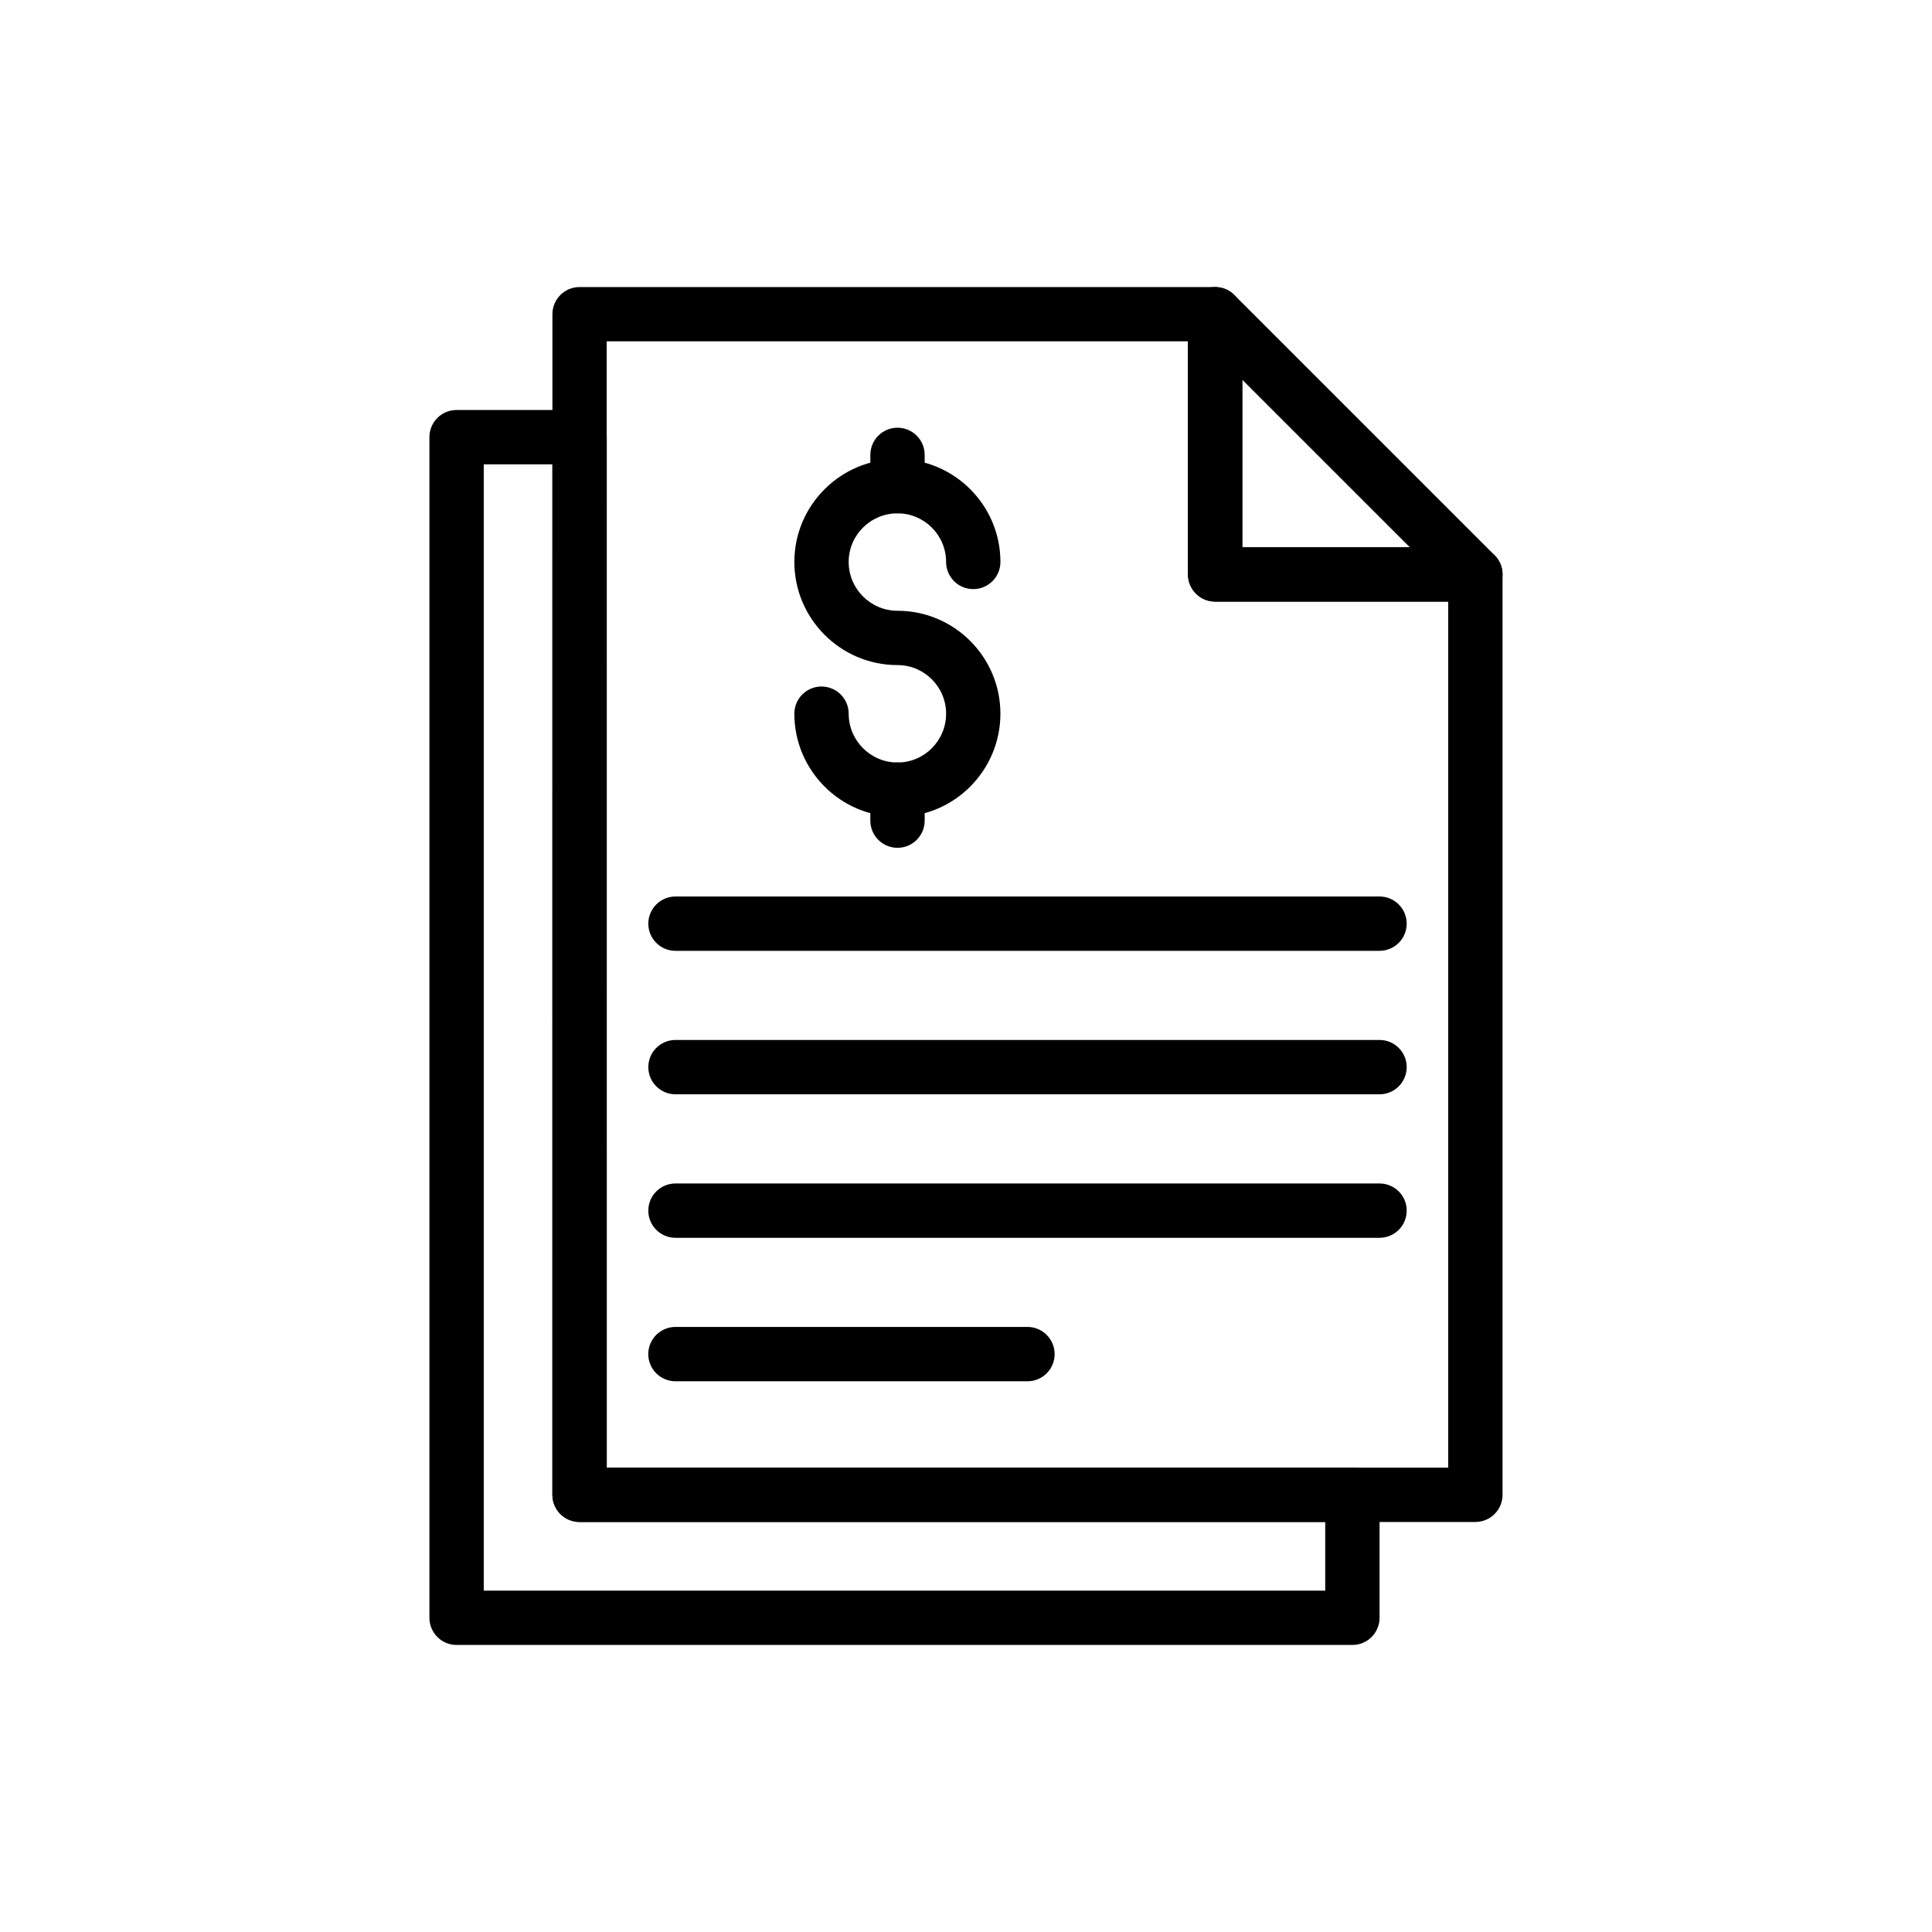
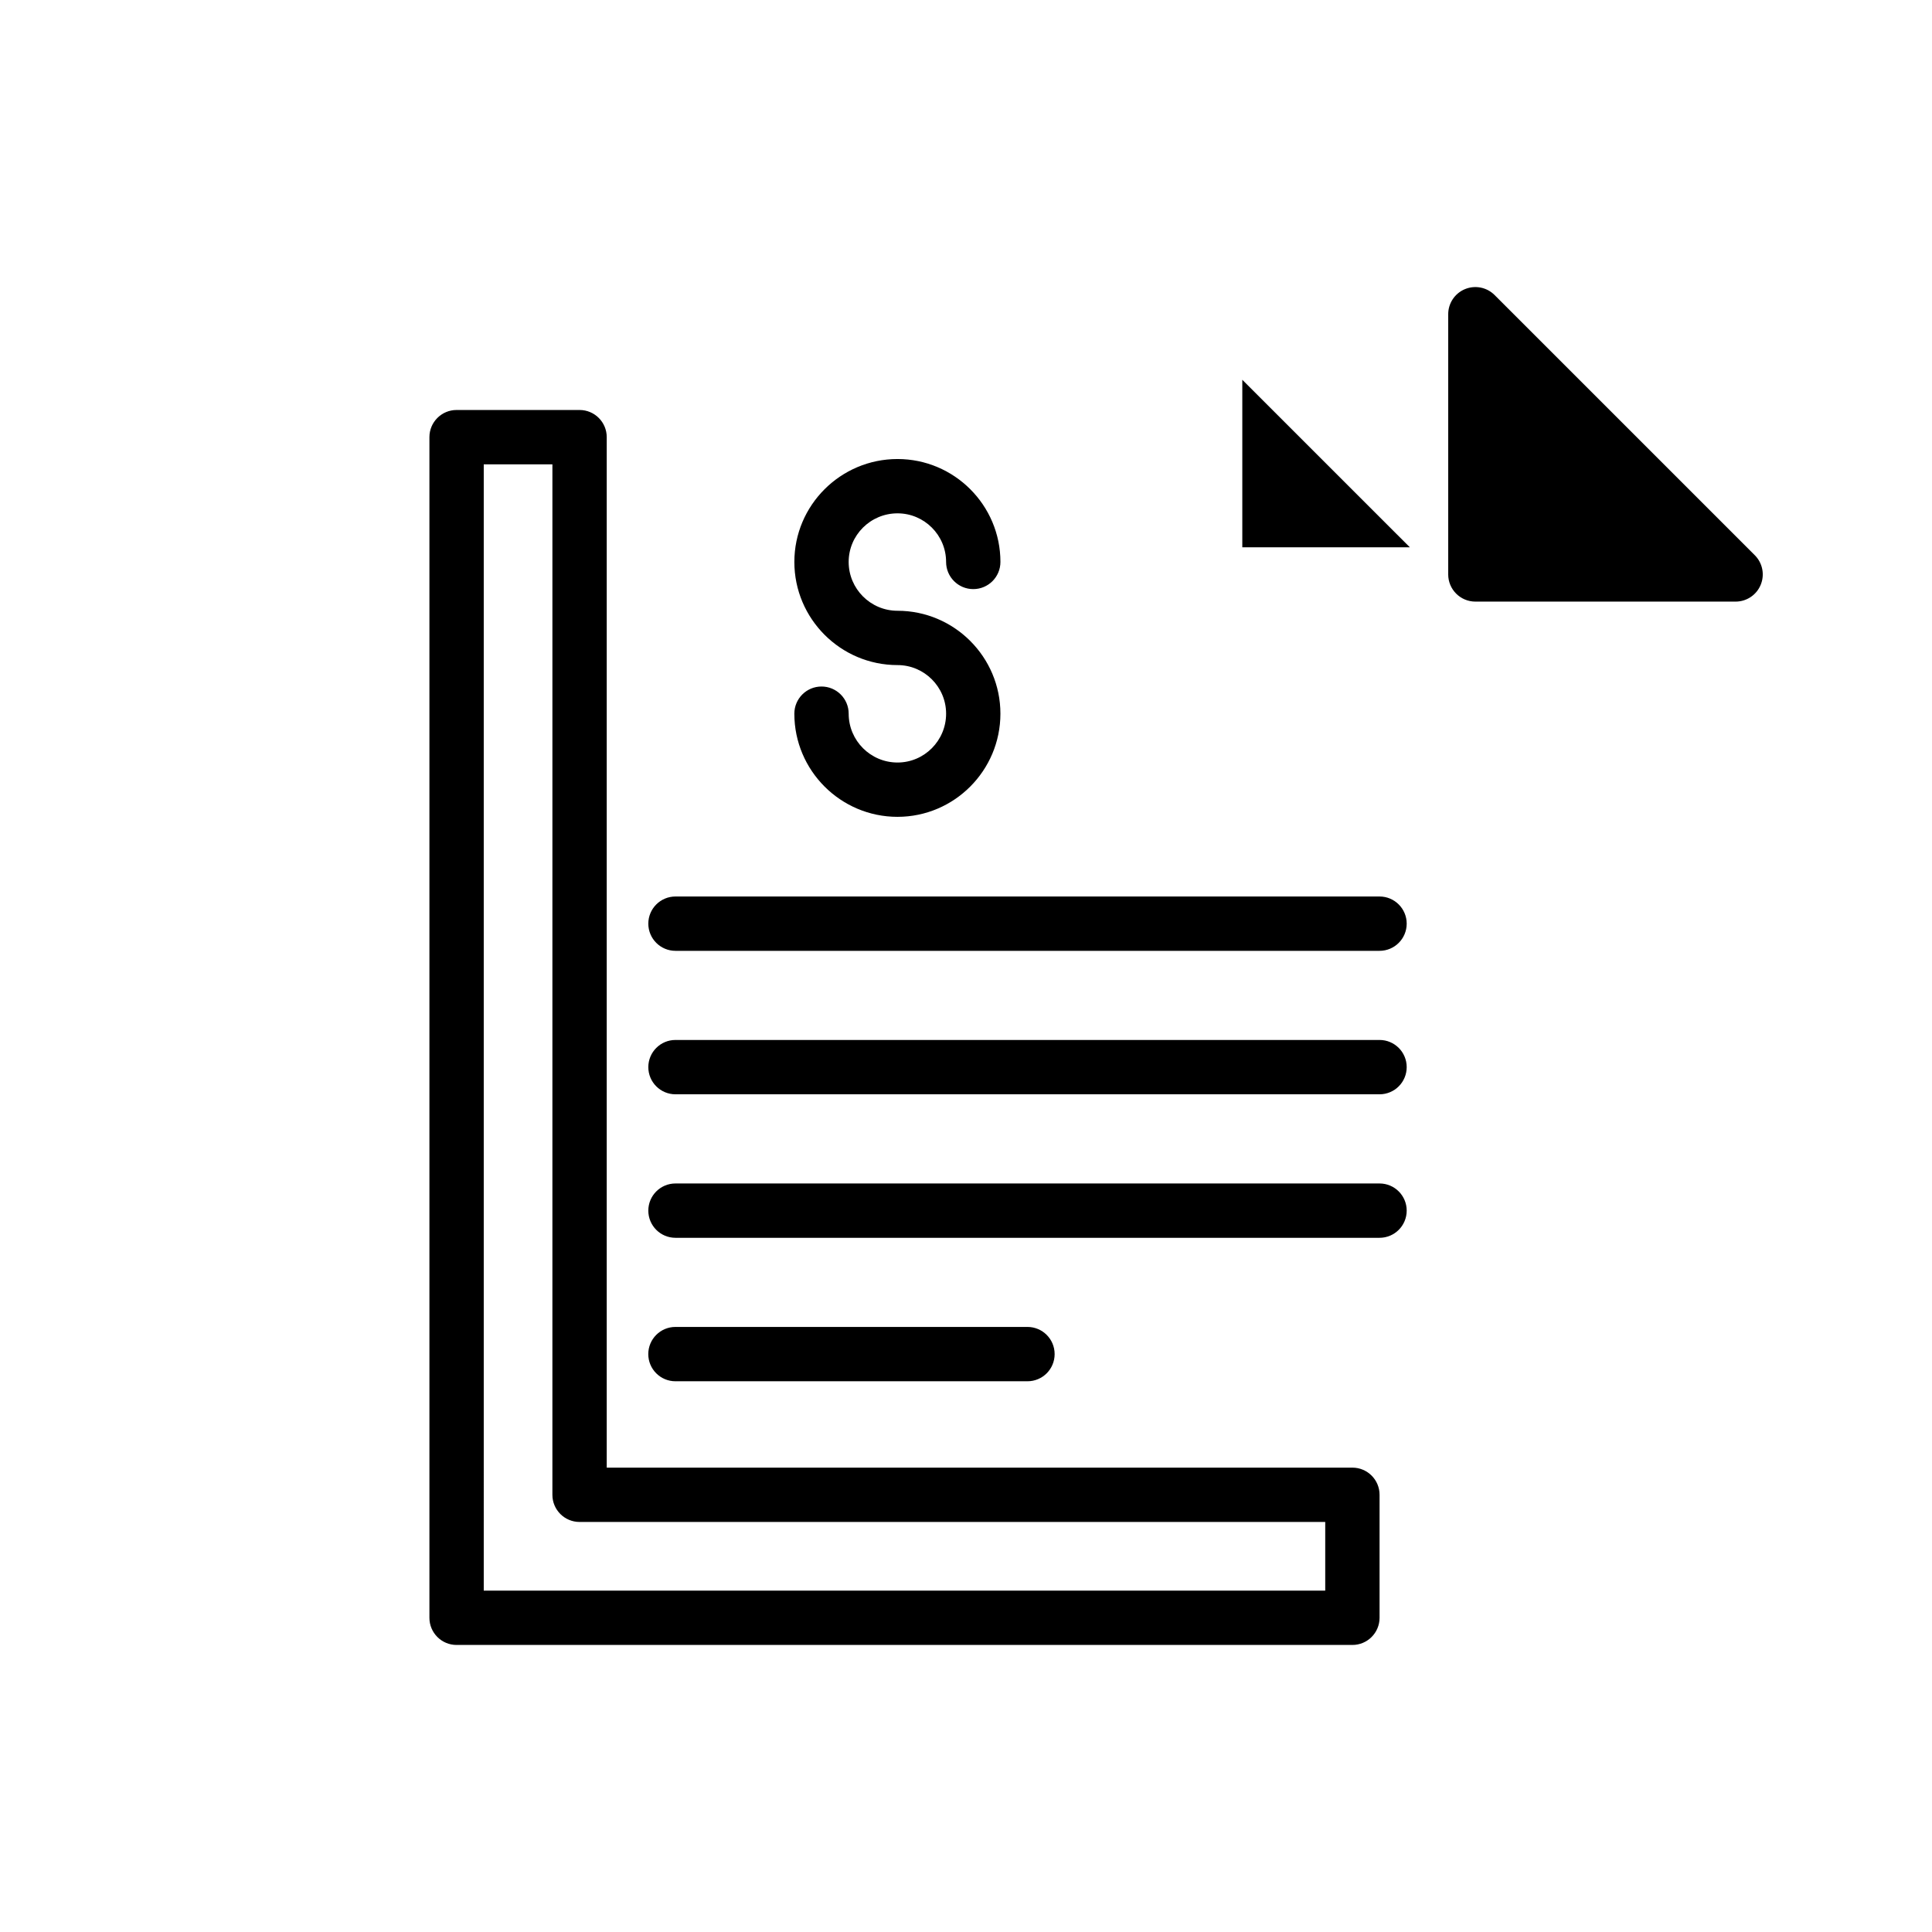
<svg xmlns="http://www.w3.org/2000/svg" fill="#000000" width="800px" height="800px" version="1.1" viewBox="144 144 512 512">
  <g>
-     <path d="m534.99 547.34h-237.4c-3.977 0-7.199-3.219-7.199-7.199l0.004-312.87c0-3.977 3.219-7.199 7.199-7.199h168.43c3.977 0 7.199 3.223 7.199 7.199v61.766h61.766c3.977 0 7.199 3.223 7.199 7.199v243.91c-0.004 3.973-3.227 7.191-7.203 7.191zm-230.2-14.395h223v-229.52h-61.766c-3.977 0-7.199-3.223-7.199-7.199v-61.766h-154.04z" />
-     <path d="m534.99 303.43h-68.965c-3.977 0-7.199-3.223-7.199-7.199v-68.961c0-2.91 1.75-5.535 4.441-6.648 2.691-1.109 5.785-0.5 7.844 1.559l68.965 68.961c2.059 2.059 2.68 5.152 1.559 7.844-1.105 2.691-3.734 4.445-6.644 4.445zm-61.766-14.395h44.395l-44.395-44.391z" />
+     <path d="m534.99 303.43c-3.977 0-7.199-3.223-7.199-7.199v-68.961c0-2.91 1.75-5.535 4.441-6.648 2.691-1.109 5.785-0.5 7.844 1.559l68.965 68.961c2.059 2.059 2.68 5.152 1.559 7.844-1.105 2.691-3.734 4.445-6.644 4.445zm-61.766-14.395h44.395l-44.395-44.391z" />
    <path d="m381.85 360.47c-15.078 0-27.34-12.266-27.34-27.336 0-3.977 3.219-7.199 7.199-7.199 3.977 0 7.199 3.223 7.199 7.199 0 7.137 5.805 12.941 12.945 12.941 7.098 0 12.875-5.805 12.875-12.941 0-7.102-5.777-12.879-12.875-12.879-15.078 0-27.34-12.266-27.34-27.336 0-15.039 12.266-27.273 27.34-27.273 15.035 0 27.27 12.238 27.27 27.273 0 3.977-3.219 7.199-7.199 7.199-3.977 0-7.199-3.223-7.199-7.199 0-7.102-5.777-12.879-12.875-12.879-7.141 0-12.945 5.777-12.945 12.879 0 7.137 5.805 12.941 12.945 12.941 15.035 0 27.27 12.238 27.27 27.273 0 15.07-12.238 27.336-27.27 27.336z" />
-     <path d="m381.85 368.68c-3.977 0-7.199-3.223-7.199-7.199v-8.215c0-3.977 3.219-7.199 7.199-7.199 3.977 0 7.199 3.223 7.199 7.199v8.215c-0.004 3.977-3.223 7.199-7.199 7.199z" />
-     <path d="m381.85 280.03c-3.977 0-7.199-3.223-7.199-7.199v-8.281c0-3.977 3.219-7.199 7.199-7.199 3.977 0 7.199 3.223 7.199 7.199v8.281c-0.004 3.977-3.223 7.199-7.199 7.199z" />
    <path d="m509.59 395.98h-186.58c-3.977 0-7.199-3.223-7.199-7.199 0-3.977 3.219-7.199 7.199-7.199h186.58c3.977 0 7.199 3.223 7.199 7.199-0.004 3.977-3.223 7.199-7.199 7.199z" />
    <path d="m509.59 434h-186.58c-3.977 0-7.199-3.219-7.199-7.199 0-3.977 3.219-7.199 7.199-7.199h186.58c3.977 0 7.199 3.219 7.199 7.199-0.004 3.981-3.223 7.199-7.199 7.199z" />
    <path d="m509.59 472.03h-186.58c-3.977 0-7.199-3.219-7.199-7.199 0-3.977 3.219-7.199 7.199-7.199h186.58c3.977 0 7.199 3.219 7.199 7.199-0.004 3.981-3.223 7.199-7.199 7.199z" />
    <path d="m416.29 510.05h-93.289c-3.977 0-7.199-3.219-7.199-7.199 0-3.977 3.219-7.199 7.199-7.199h93.289c3.977 0 7.199 3.219 7.199 7.199 0 3.981-3.219 7.199-7.199 7.199z" />
    <path d="m502.4 579.93h-237.4c-3.977 0-7.199-3.219-7.199-7.199v-312.88c0-3.977 3.219-7.199 7.199-7.199h32.59c3.977 0 7.199 3.223 7.199 7.199v273.09h197.61c3.977 0 7.199 3.219 7.199 7.199v32.59c-0.004 3.981-3.223 7.199-7.199 7.199zm-230.2-14.395h223v-18.195l-197.61-0.004c-3.977 0-7.199-3.219-7.199-7.199l0.004-273.08h-18.195z" />
  </g>
</svg>